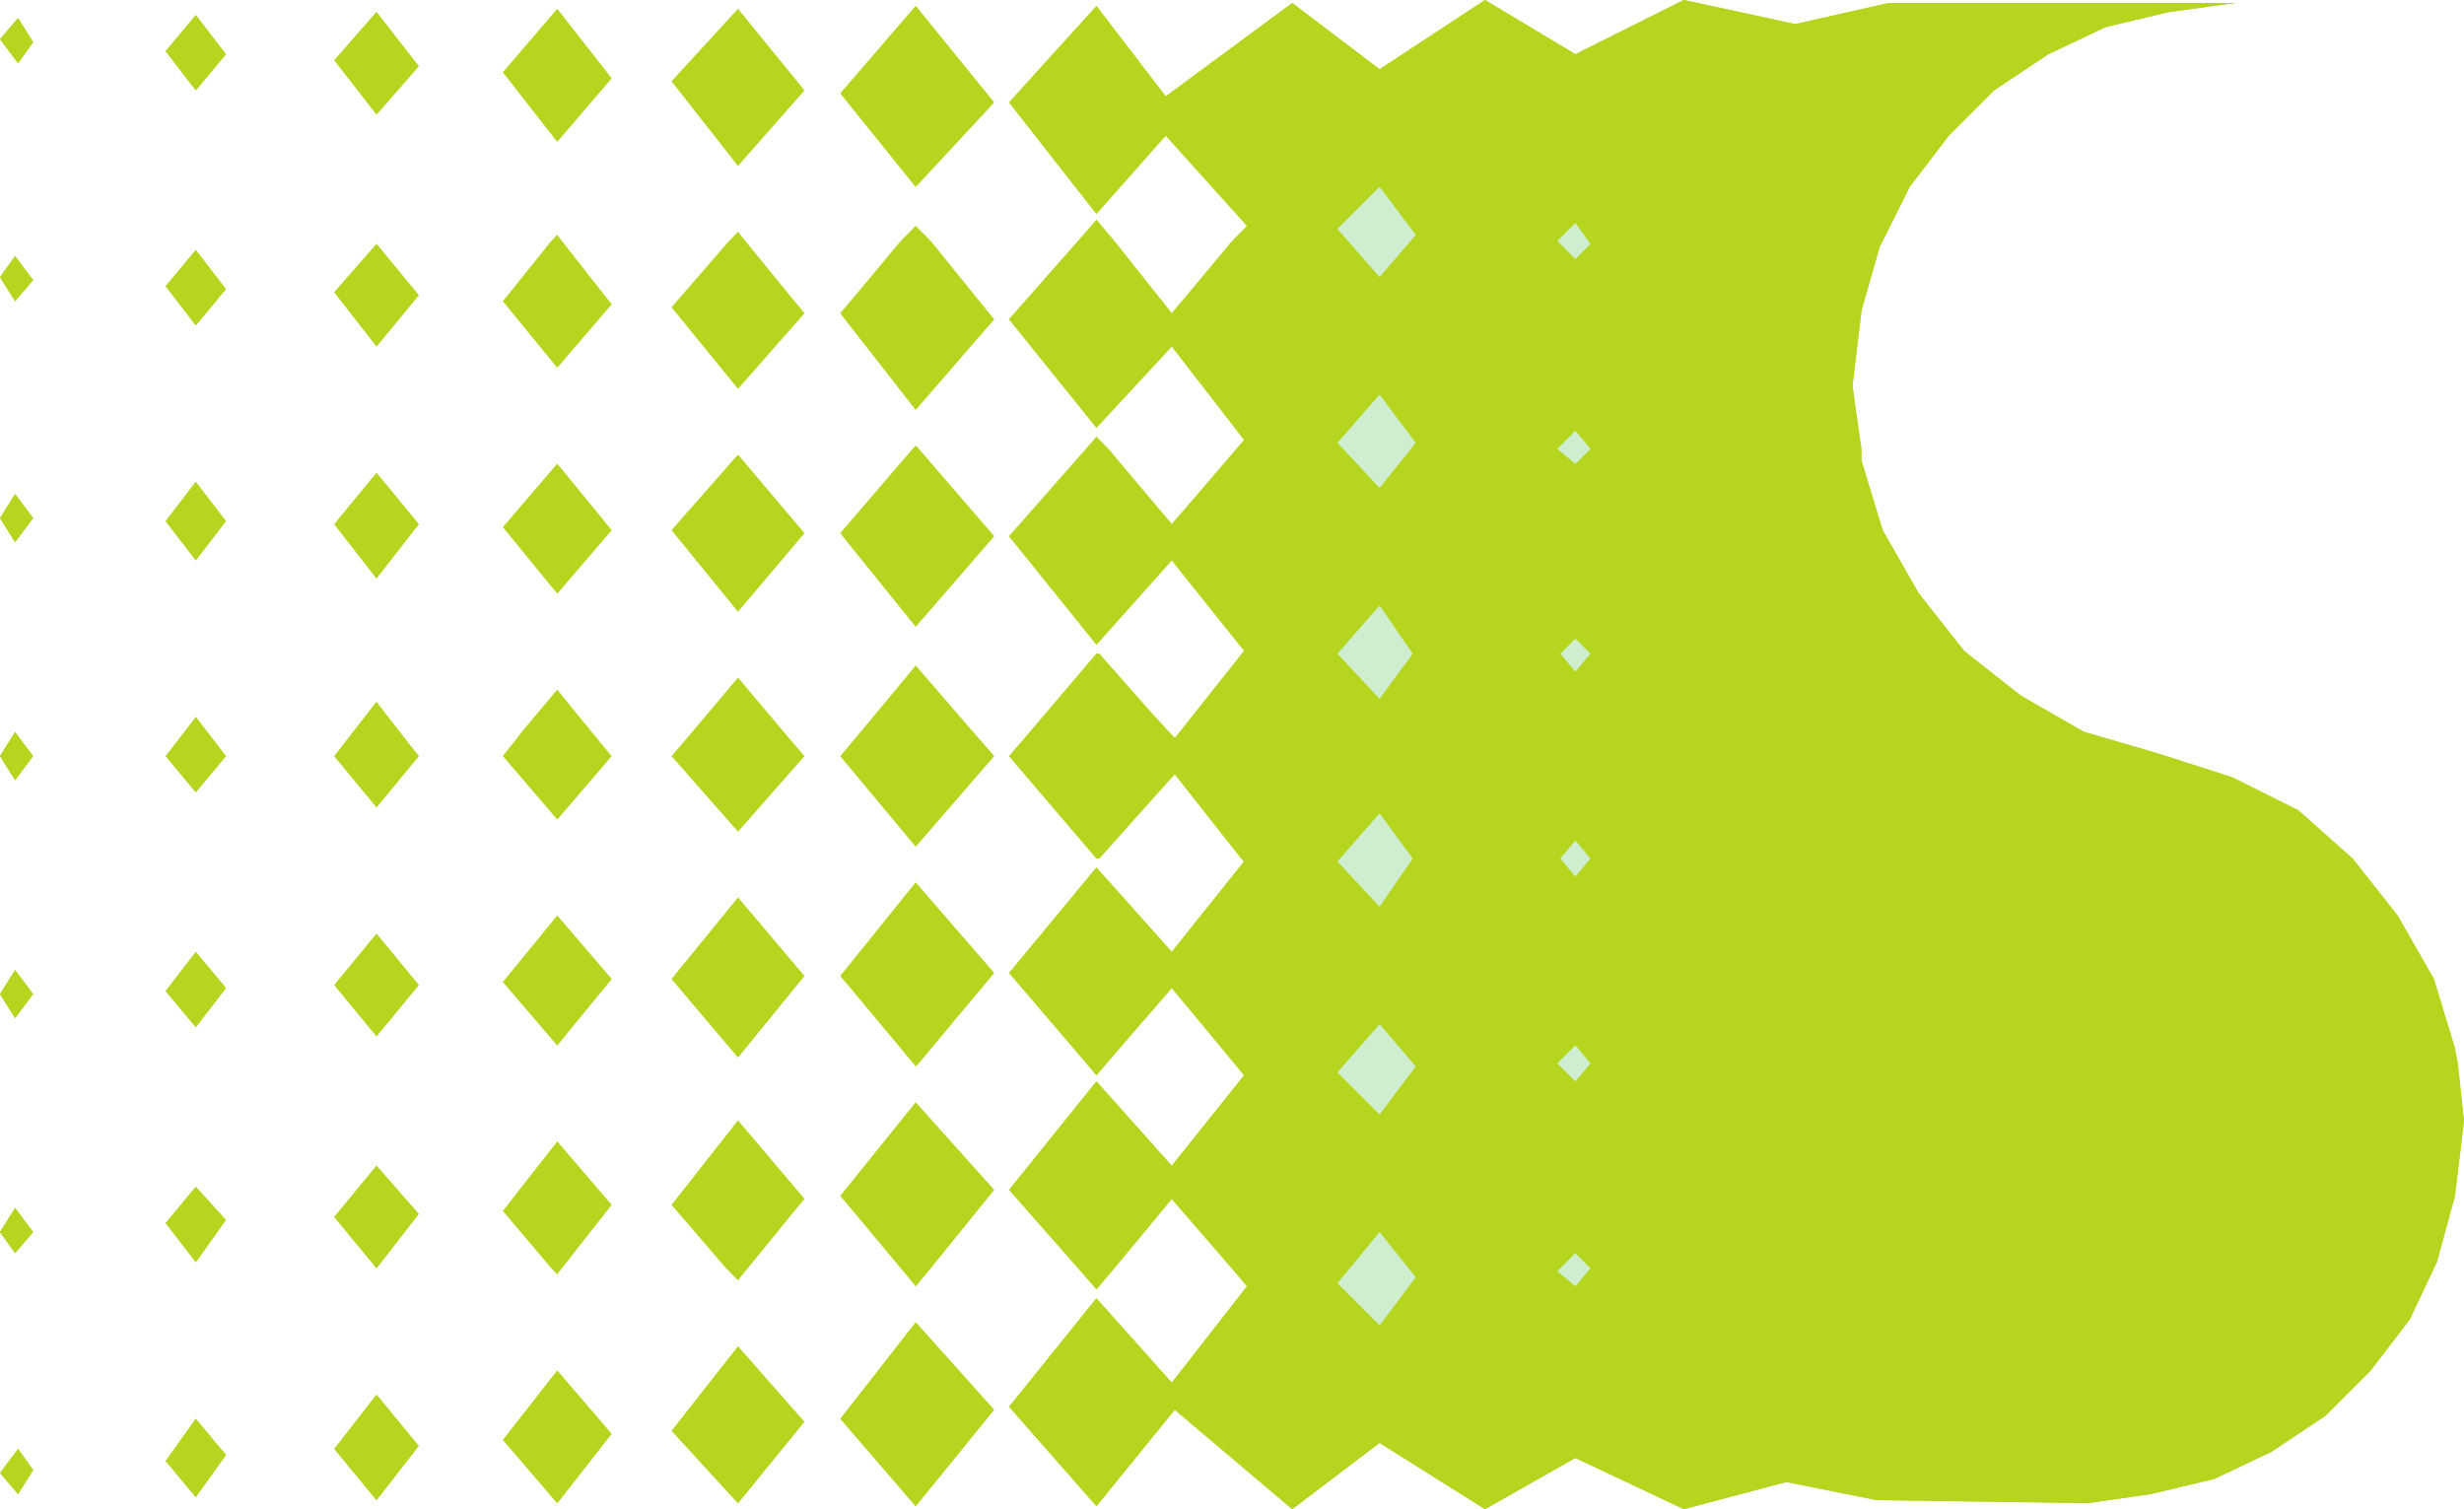
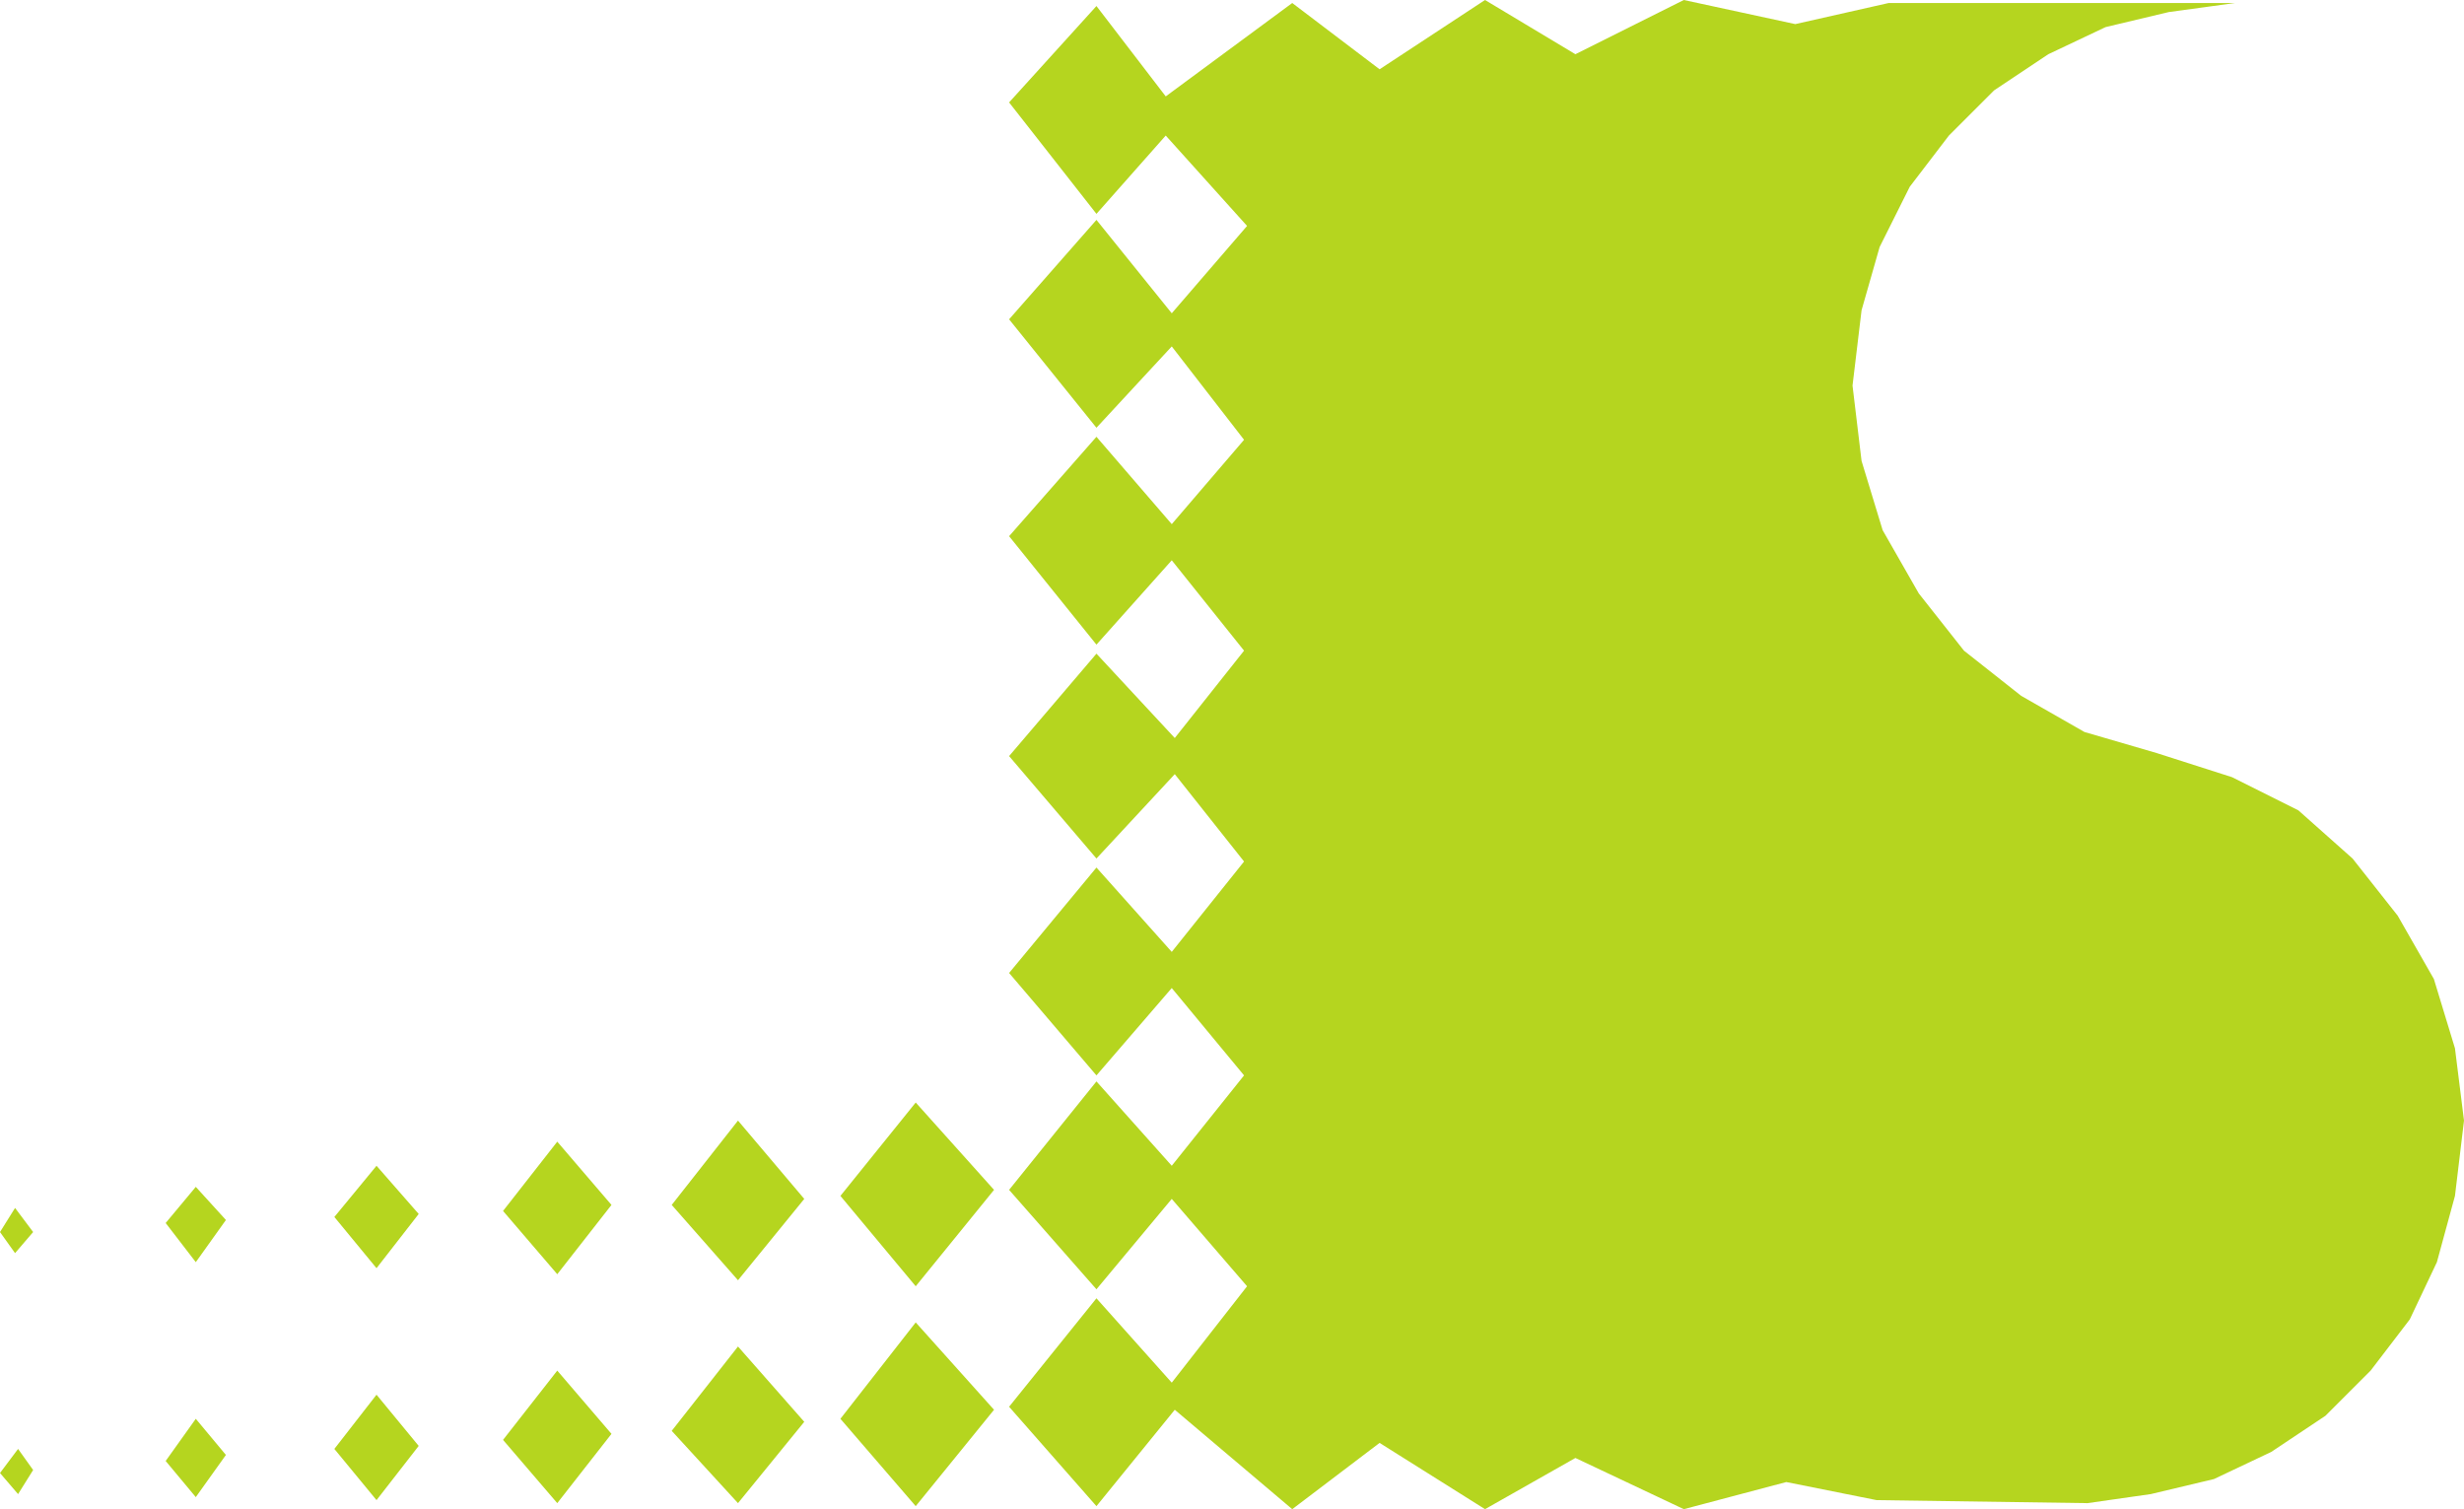
<svg xmlns="http://www.w3.org/2000/svg" width="613.5" height="375.75">
-   <path fill="#b5d51f" fill-rule="evenodd" d="m137.25 60 1.5-1.5.75 1.5zm44.25 0 2.25-2.25 1.5 2.25zm42.75 0 3.75-3.75 3.75 3.75Zm44.25 0 4.5-5.25 4.5 5.25zm38.25 0 3.75-3.75-20.25-22.5L273 53.25 251.25 25.5 273 1.5 290.25 24 321.75.75l21.75 16.5L369.75 0l22.5 13.5 27-13.5L447 6 470.25.75h86.25L540 3l-15.75 3.75L510 13.5l-13.5 9-11.25 11.25-9.75 12.75-6.75 13.5H396l-3.75-4.5-4.5 4.5h.75H351l1.5-1.5-9-12L333 57l2.25 3h-28.5M4.5 4.5 0 9.75l4.5 6 3.75-5.25-3.75-6m44.25-.75-7.5 9 7.5 9.75 7.5-9-7.5-9.75m45-.75-10.5 12 10.5 13.5 10.5-12L93.75 3m45-.75L125.25 18l13.5 17.25 13.5-15.75-13.5-17.25m45 0-16.5 18 16.5 21 16.5-18.75-16.5-20.25M228 1.5l-18.75 21.75L228 46.5l19.5-21-19.5-24m-.75 110.25.75-.75.75.75zm43.5 0 2.25-3 3 3zm0 0" />
-   <path fill="#b5d51f" fill-rule="evenodd" d="m308.25 111.75 1.5-2.25-18-23.25L273 106.5l-21.75-27L268.5 60h9l14.25 18 15-18h28.5l8.25 9 7.5-9h37.5l3.75 4.5 3.75-3.75V60h72.75l-.75 1.5-4.5 15.75L461.25 96l2.25 15.75H396l-3.75-4.5-4.5 4.5H351l1.5-1.5-9-12-10.5 12 1.5 1.5h-26.25M137.25 60l-12 15 13.5 16.5 13.5-15.75L139.5 60h-2.25m44.25 0-14.25 16.5 16.5 20.25L200.25 78l-15-18h-3.75m42.75 0-15 18L228 102l19.5-22.5L231.75 60h-7.5M3.75 63.75 0 69l3.75 6 4.5-5.25-4.5-6m45-1.5-7.5 9 7.5 9.75 7.5-9-7.5-9.75m45-1.5-10.5 12 10.5 13.5 10.5-12.75-10.5-12.75m216 102V162l-18-22.5-18.75 21-21.75-27 19.5-21.75H276l15.75 18.75 16.5-18.75h26.25l9 9.75 7.5-9.75h36.75l4.5 3.75 3.75-3.75h67.5v3l5.25 17.25 9 15.75L489 162l.75.75H396l-3.75-3.75-3.75 3.75h-36.75l-8.25-12-10.5 12h.75-24m-82.5-51-18 21L228 156l19.5-22.5-18.75-21.75h-1.5M3.75 123 0 129l3.75 6 4.5-6-4.5-6m45-3-7.5 9.75 7.5 9.75 7.5-9.75-7.5-9.75m45-2.25-10.5 12.75 10.5 13.5 10.5-13.5-10.5-12.75m45-2.25-13.5 15.75 13.5 16.5 13.5-15.75-13.5-16.5m45-2.25L167.25 132l16.5 20.25 16.5-19.5-16.5-19.5M47.25 181.5l1.5-3 2.25 3zm41.25 0 5.25-6.75 4.5 6.75zm42 0 8.25-9.75 7.5 9.75zm42.75 0 10.5-12.75 10.5 12.75zm42 0L228 165.75l13.5 15.75Zm42 0L273 162.75h.75l16.5 18.75h-33m37.5 0 15-18.75h24L343.5 174l8.25-11.25h36.75l3.75 4.5 3.75-4.5h93.75l13.5 10.5 14.25 8.25H294.75M273 213.75l-21.75-25.5 6-6.75h33l2.25 2.25 2.25-2.25H517.5l1.5.75 18 5.25 18.75 6 16.5 8.25 13.5 12H396l-3.75-4.5-3.75 4.5h-36.75l-8.25-11.25-9.75 11.25H309l-16.5-21-18.75 21H273M47.25 181.5l-6 6.75 7.5 9 7.5-9L51 181.5h-3.75m41.25 0-5.25 6.75L93.75 201l10.5-12.75-6-6.75H88.5m42 0-5.25 6.75 13.5 15.75 13.5-15.75-6-6.75H130.5m42.75 0-6 6.75 16.5 18.75 16.5-18.75-6-6.75h-21m42 0-6 6.75 18.75 22.5 19.5-22.5-6-6.75h-26.25m-211.5.75-3.75 6 3.75 6 4.5-6-4.5-6M228 264.75 209.25 243 228 219.75l19.5 22.5-18.75 22.5H228m42.75 0-19.5-22.5L273 216l18.75 21 18-22.5-.75-.75h24.75l-.75.75 10.5 11.25 8.25-12h36.75l3.75 4.5 3.75-4.5h189.75L597 228l9 15.75 5.25 17.25.75 3.75H396l-3.75-4.5-3.75 4.5H351l-7.5-9.75-9 9.75h-27L291.75 246l-16.5 18.75h-4.5m-267-23.25-3.75 6 3.75 6 4.5-6-4.5-6m45-4.5-7.5 9.75 7.5 9 7.5-9.75-7.5-9m45-4.5-10.5 12.75L93.75 258l10.5-12.75-10.5-12.75m45-4.5-13.5 16.5 13.5 15.75 13.5-16.5-13.5-15.75m45-4.5-16.5 20.25 16.5 19.5 16.5-20.25-16.5-19.5m-46.5 92.25-12-14.25 13.5-17.25 13.5 15.75-12.75 15.75h-2.25m43.5 0L167.25 300l16.5-21 16.5 19.5-15 17.25h-4.5m44.25 0-15.75-18L228 274.5l19.5 21.75-15.75 19.5H225m43.5 0-17.25-19.5 21.75-27 18.75 21 18-22.5-2.25-3h27L333 267l10.5 10.5 9-12-1.5-.75h37.5-.75l4.5 4.5 3.75-4.5h216l1.5 14.25-2.25 18.75-4.5 16.5-.75 1.5H396l-3.75-3.75-3.75 3.75H351l-7.5-9-7.5 9h-29.25l-15-17.25-14.25 17.25h-9m-40.5-51v.75l.75-.75zm0 0" />
-   <path fill="#b5d51f" fill-rule="evenodd" d="m270.75 264.75 2.25 3 2.25-3zm-267 36-3.75 6L3.75 312l4.5-5.25-4.5-6m45-5.25-7.5 9 7.5 9.75 7.5-10.5-7.5-8.25m45-5.25L83.25 303l10.5 12.75 10.5-13.5-10.5-12m43.5 25.5 1.5 1.5.75-1.5zm43.5 0 3 3 1.5-3zm44.25 0 3 4.5 3.75-4.5zm43.5 0L273 321l4.5-5.25zm38.25 0 3.75 4.5-18.75 24-18.75-21-21.75 27L273 375l19.5-24 29.25 24.75 21.75-16.5 26.25 16.5 22.5-12.75 27 12.75 25.5-6.75 22.5 4.5 52.5.75L535.5 372l15.75-3.75 14.25-6.75 13.5-9 11.25-11.25L600 328.5l6-12.75H396l-3.75 4.5-4.5-3.75.75-.75H351l1.5 2.25-9 12-10.5-10.5 3-3.75h-29.25m-302.25 45-4.5 6L4.5 372l3.75-6-3.75-5.25m44.25-7.5-7.5 10.5 7.5 9 7.5-10.5-7.5-9m45-6-10.5 13.5 10.5 12.75 10.5-13.5-10.5-12.75m45-6-13.5 17.25 13.5 15.75 13.5-17.25-13.5-15.75m45-6-16.5 21 16.5 18 16.5-20.25-16.5-18.75m44.25-6-18.75 24L228 375l19.5-24-19.5-21.75M4.5 4.5 0 9.75l4.5 6 3.75-5.25-3.75-6m44.25-.75-7.5 9 7.5 9.75 7.5-9-7.5-9.75m45-.75-10.5 12 10.5 13.5 10.5-12L93.75 3m45-.75L125.25 18l13.5 17.25 13.5-15.75-13.5-17.25m45 0-16.5 18 16.5 21 16.5-18.75-16.5-20.25M228 1.5l-18.75 21.75L228 46.5l19.5-21-19.5-24M3.75 63.75 0 69l3.75 6 4.5-5.25-4.5-6m45-1.5-7.5 9 7.5 9.75 7.5-9-7.5-9.75m45-1.5-10.5 12 10.5 13.5 10.5-12.75-10.5-12.75m45-2.25L125.25 75l13.5 16.5 13.5-15.75-13.5-17.25m45-.75-16.5 18.75 16.5 20.25L200.25 78l-16.5-20.25m44.25-1.5L209.25 78 228 102l19.5-22.5L228 56.25M3.75 123 0 129l3.75 6 4.5-6-4.5-6m45-3-7.5 9.75 7.5 9.75 7.5-9.75-7.5-9.75m45-2.25-10.5 12.75 10.5 13.5 10.5-13.5-10.5-12.75m45-2.25-13.5 15.75 13.5 16.5 13.5-15.75-13.5-16.5m45-2.25L167.25 132l16.5 20.25 16.5-19.5-16.5-19.5M228 111l-18.75 21.75L228 156l19.5-22.5L228 111M3.75 182.25l-3.75 6 3.75 6 4.5-6-4.5-6m45-3.75-7.5 9.75 7.5 9 7.5-9-7.5-9.75m45-3.75-10.5 13.5L93.75 201l10.5-12.75-10.5-13.5m45-3-13.5 16.5 13.5 15.75 13.5-15.75-13.5-16.5m45-3-16.5 19.5 16.5 18.75 16.5-18.75-16.5-19.5m44.25-3-18.75 22.5 18.75 22.5 19.5-22.5-19.5-22.5M3.75 241.5l-3.75 6 3.75 6 4.5-6-4.5-6m45-4.5-7.5 9.75 7.5 9 7.5-9.75-7.5-9m45-4.5-10.5 12.75L93.75 258l10.5-12.75-10.5-12.75m45-4.5-13.5 16.5 13.5 15.75 13.5-16.5-13.5-15.75m45-4.5-16.5 20.25 16.5 19.5 16.5-20.25-16.5-19.5m44.25-3.75L209.25 243 228 265.5l19.5-23.25-19.5-22.5" />
  <path fill="#b5d51f" fill-rule="evenodd" d="m3.75 300.75-3.75 6L3.75 312l4.5-5.25-4.5-6m45-5.25-7.5 9 7.5 9.75 7.5-10.5-7.5-8.25m45-5.25L83.25 303l10.5 12.75 10.5-13.5-10.5-12m45-6-13.5 17.25 13.5 15.75 13.5-17.25-13.5-15.75m45-5.25-16.5 21 16.5 18.75 16.5-20.25-16.5-19.5m44.25-4.5-18.75 23.25 18.75 22.5 19.5-24L228 274.5M4.5 360.75l-4.5 6L4.5 372l3.75-6-3.75-5.25m44.25-7.5-7.5 10.5 7.5 9 7.5-10.5-7.5-9m45-6-10.5 13.5 10.5 12.75 10.5-13.5-10.5-12.75m45-6-13.5 17.25 13.5 15.75 13.5-17.25-13.5-15.75m45-6-16.5 21 16.5 18 16.5-20.25-16.5-18.75m44.25-6-18.75 24L228 375l19.5-24-19.5-21.75m291.75 45L535.5 372l15.75-3.75 14.25-6.75 13.5-9 11.25-11.25L600 328.5l6.75-14.25 4.5-16.5L613.5 279l-2.25-18-5.25-17.25-9-15.75-11.25-14.25-13.5-12-16.5-8.25-18.75-6-18-5.25-15.75-9L489 162l-11.25-14.25-9-15.75-5.25-17.25L461.25 96l2.25-18.75L468 61.5l7.5-15 9.75-12.75L496.5 22.5l13.5-9 14.25-6.75L540 3 556.5.75h-86.25L447 6l-27.75-6-27 13.5L369.75 0 343.5 17.25 321.75.75 290.25 24 273 1.5l-21.75 24L273 53.25l17.25-19.5 20.25 22.5L291.75 78 273 54.75 251.25 79.5l21.75 27 18.75-20.25 18 23.25-18 21L273 108.75l-21.75 24.75 21.75 27 18.75-21 18 22.5-17.25 21.75-19.5-21-21.75 25.5 21.75 25.5 19.5-21 17.25 21.75-18 22.5L273 216l-21.75 26.25 21.75 25.5L291.75 246l18 21.75-18 22.5-18.75-21-21.75 27L273 321l18.75-22.5 18.75 21.75-18.75 24-18.75-21-21.75 27L273 375l19.5-24 29.25 24.75 21.75-16.5 26.25 16.5 22.5-12.75 27 12.75 25.5-6.75 22.5 4.5 52.5.75" />
-   <path fill="#cfeecf" fill-rule="evenodd" d="m392.25 320.25 3.75-4.5-3.75-3.75-4.5 4.5 4.5 3.75M343.5 330l9-12-9-11.25L333 319.5l10.5 10.5m48.75-60.75 3.75-4.5-3.75-4.5-4.5 4.5 4.5 4.5m-48.75 8.25 9-12-9-10.5-10.5 12 10.5 10.5m48.75-59.25 3.75-4.5-3.75-4.5-3.75 4.5 3.75 4.5m-48.75 7.5 8.25-12-8.25-11.25-10.5 12 10.5 11.25m48.75-58.5 3.75-4.5-3.75-3.75-3.75 3.75 3.75 4.5M343.5 174l8.25-11.25-8.25-12-10.5 12L343.5 174m48.75-58.5 3.75-3.75-3.75-4.5-4.5 4.5 4.5 3.75m-48.75 6 9-11.25-9-12-10.5 12 10.5 11.25m48.75-57 3.75-3.75-3.75-5.25-4.5 4.5 4.5 4.5M343.5 69l9-10.5-9-12L333 57l10.5 12" />
</svg>